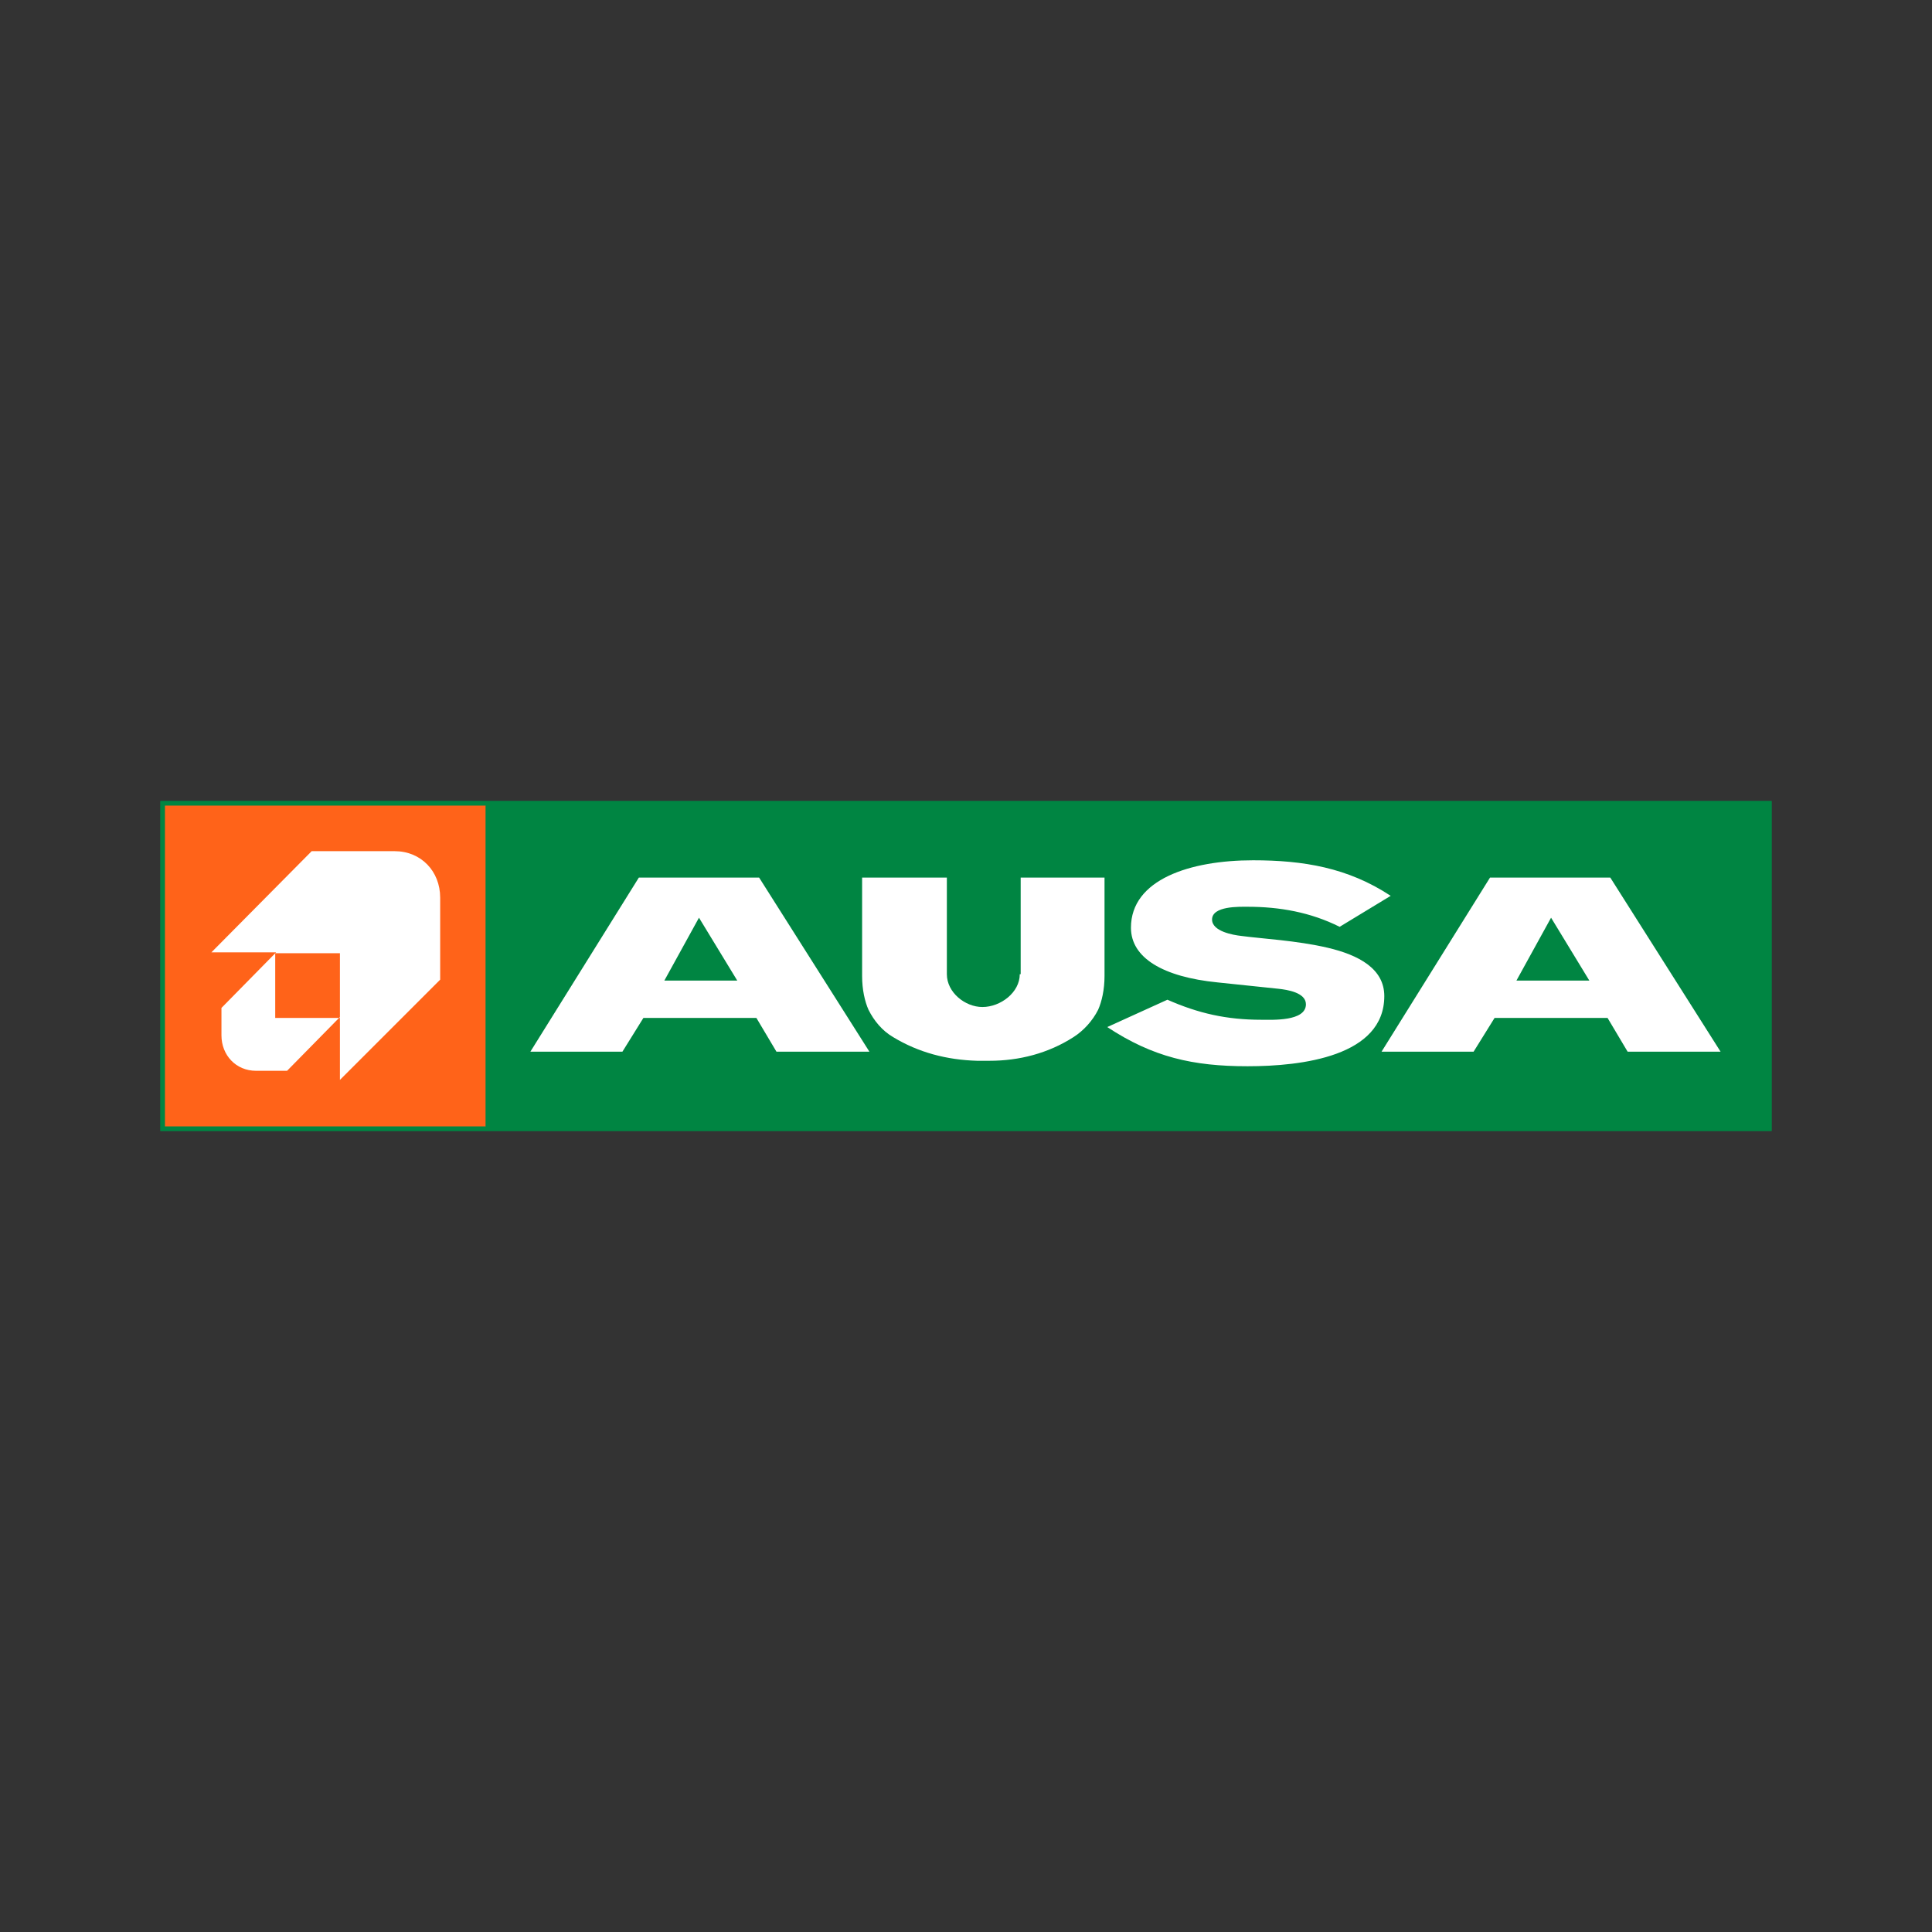
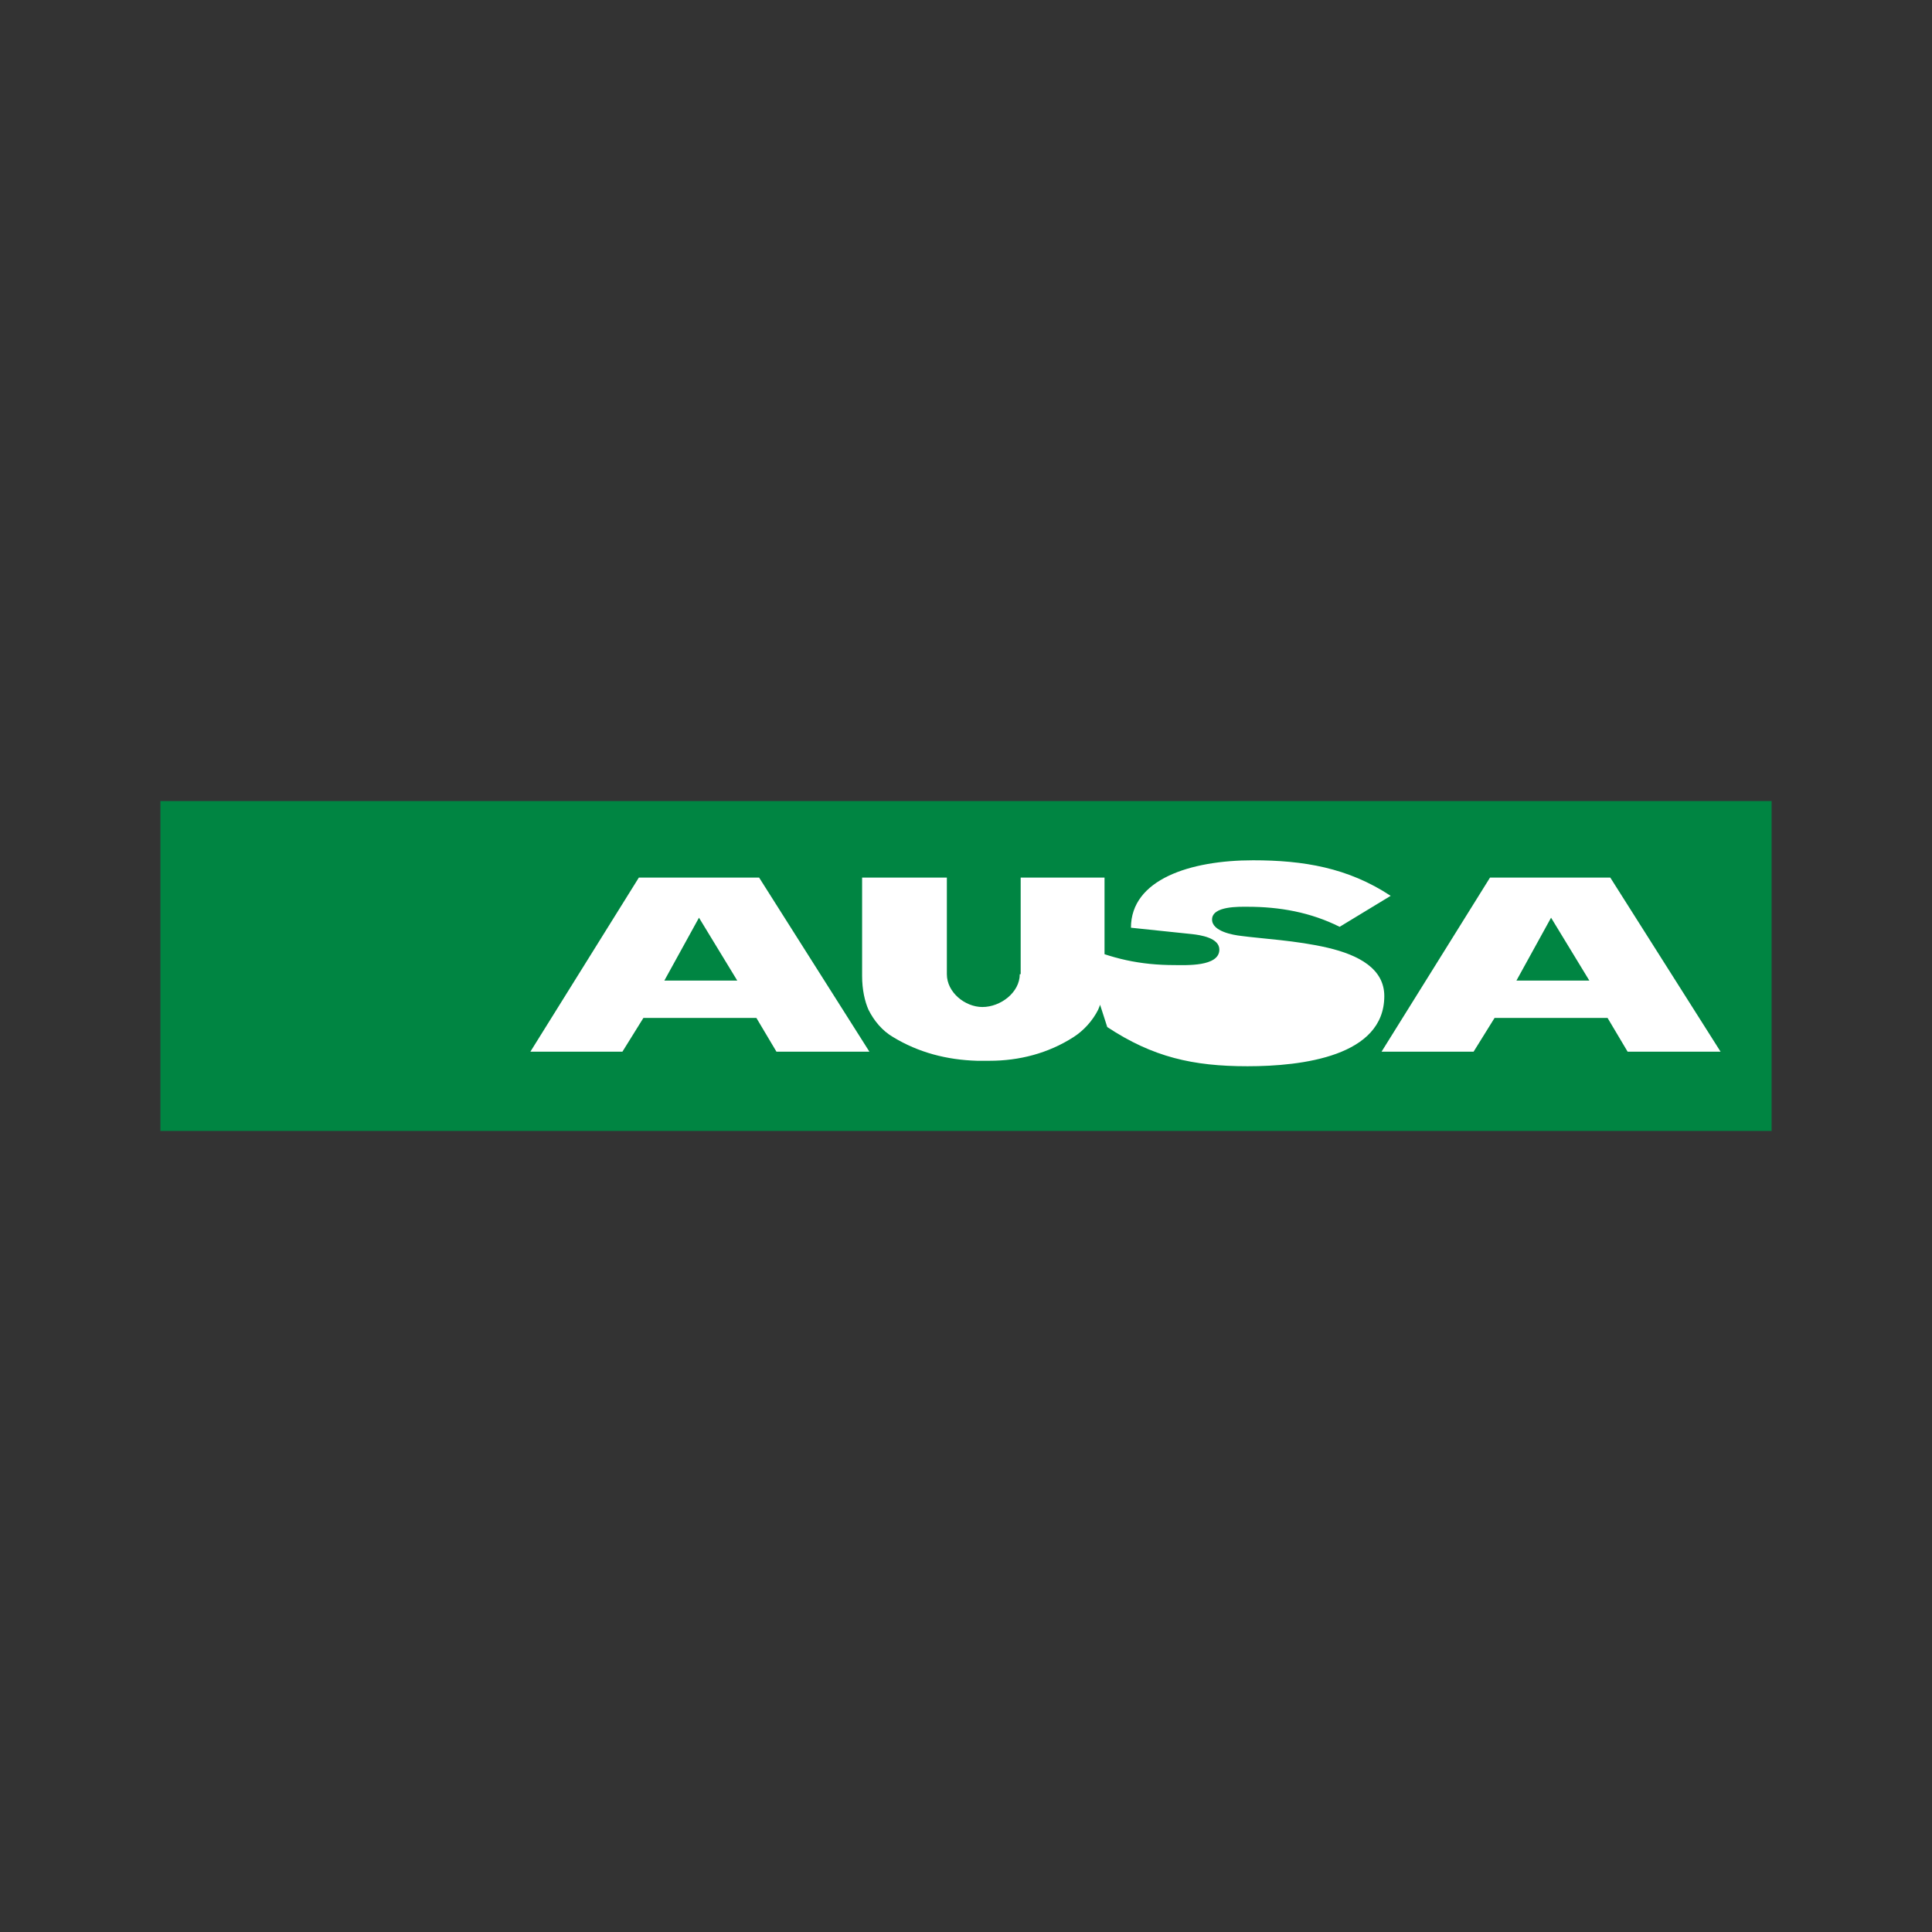
<svg xmlns="http://www.w3.org/2000/svg" version="1.1" id="Layer_1" x="0px" y="0px" width="212px" height="212px" viewBox="0 0 212 212" style="enable-background:new 0 0 212 212;" xml:space="preserve">
  <rect x="0" y="0" width="212" height="212" fill="#333333" stroke="none" />
  <style type="text/css">
	.st0{fill:#008542;}
	.st1{fill:#FF6319;}
	.st2{fill-rule:evenodd;clip-rule:evenodd;fill:#FFFFFF;}
	.st3{fill:#FFFFFF;}
</style>
  <g>
    <polygon class="st0" points="17.6,87.9 194.4,87.9 194.4,124.1 17.6,124.1 17.6,87.9  " />
-     <polygon class="st0" points="17.6,87.9 194.4,87.9 194.4,124.1 17.6,124.1 17.6,87.9  " />
-     <polygon class="st1" points="18.1,88.4 53.3,88.4 53.3,123.6 18.1,123.6 18.1,88.4  " />
-     <path class="st2" d="M30.2,104.6h7.1v7.1h-7.1V104.6L30.2,104.6z M37.3,118.5v-6.9l-5.8,5.9h-3.4c-2.2,0-3.8-1.7-3.8-3.9l0-3   c0,0,6-6.1,6-6.1l-7.1,0l11-11.1l9.1,0c2.9,0,5,2.2,5,5.1c0,0.2,0,9,0,9L37.3,118.5L37.3,118.5z" />
-     <polygon class="st0" points="53.3,88.4 193.9,88.4 193.9,123.6 53.3,123.6 53.3,88.4  " />
-     <path class="st3" d="M76.7,100.7l4.2,6.9h-8L76.7,100.7L76.7,100.7z M83.3,96.3l-13.2,0l-11.9,19.1h10.1l2.3-3.7l12.4,0l2.2,3.7   l10.2,0L83.3,96.3L83.3,96.3z M111.9,106.9c0,2-2.1,3.6-4.1,3.6c-1.9,0-3.9-1.6-3.9-3.6V96.3h-9.3l0,10.8c0,1.5,0.3,2.8,0.7,3.7   c0.6,1.2,1.5,2.3,2.7,3c2.8,1.7,5.9,2.5,9.2,2.6c0.4,0,0.7,0,0.7,0c0.1,0,0.3,0,0.7,0c3.2,0,6.4-0.8,9.2-2.6c1.1-0.7,2.1-1.8,2.7-3   c0.4-0.9,0.7-2.2,0.7-3.7V96.3h-9.2V106.9L111.9,106.9z M170.2,100.7l4.2,6.9h-8L170.2,100.7L170.2,100.7z M176.7,96.3l-13.2,0   l-11.9,19.1h10.1l2.3-3.7l12.4,0l2.2,3.7l10.2,0L176.7,96.3L176.7,96.3z M121.5,112.7c5,3.3,9.4,4.3,15.4,4.3c6,0,15-1.1,15-7.7   c0-3-2.8-4.5-6.2-5.3c-3.4-0.8-7.3-1-9.5-1.3c-0.9-0.1-3.2-0.5-3.2-1.8c0-1.5,3-1.4,3.9-1.4c3.5,0,6.9,0.6,10.1,2.2l5.6-3.4   c-4.7-3.1-9.6-3.9-15.1-3.9c-6.9,0-13.4,2.1-13.4,7.4c0,3.3,3.5,5.4,9.5,6l6.7,0.7c0.9,0.1,3,0.4,3,1.7c0,1.9-3.7,1.7-4.9,1.7   c-3.8,0-6.9-0.7-10.3-2.2L121.5,112.7L121.5,112.7z" />
+     <path class="st3" d="M76.7,100.7l4.2,6.9h-8L76.7,100.7L76.7,100.7z M83.3,96.3l-13.2,0l-11.9,19.1h10.1l2.3-3.7l12.4,0l2.2,3.7   l10.2,0L83.3,96.3L83.3,96.3z M111.9,106.9c0,2-2.1,3.6-4.1,3.6c-1.9,0-3.9-1.6-3.9-3.6V96.3h-9.3l0,10.8c0,1.5,0.3,2.8,0.7,3.7   c0.6,1.2,1.5,2.3,2.7,3c2.8,1.7,5.9,2.5,9.2,2.6c0.4,0,0.7,0,0.7,0c0.1,0,0.3,0,0.7,0c3.2,0,6.4-0.8,9.2-2.6c1.1-0.7,2.1-1.8,2.7-3   c0.4-0.9,0.7-2.2,0.7-3.7V96.3h-9.2V106.9L111.9,106.9z M170.2,100.7l4.2,6.9h-8L170.2,100.7L170.2,100.7z M176.7,96.3l-13.2,0   l-11.9,19.1h10.1l2.3-3.7l12.4,0l2.2,3.7l10.2,0L176.7,96.3L176.7,96.3z M121.5,112.7c5,3.3,9.4,4.3,15.4,4.3c6,0,15-1.1,15-7.7   c0-3-2.8-4.5-6.2-5.3c-3.4-0.8-7.3-1-9.5-1.3c-0.9-0.1-3.2-0.5-3.2-1.8c0-1.5,3-1.4,3.9-1.4c3.5,0,6.9,0.6,10.1,2.2l5.6-3.4   c-4.7-3.1-9.6-3.9-15.1-3.9c-6.9,0-13.4,2.1-13.4,7.4l6.7,0.7c0.9,0.1,3,0.4,3,1.7c0,1.9-3.7,1.7-4.9,1.7   c-3.8,0-6.9-0.7-10.3-2.2L121.5,112.7L121.5,112.7z" />
  </g>
</svg>